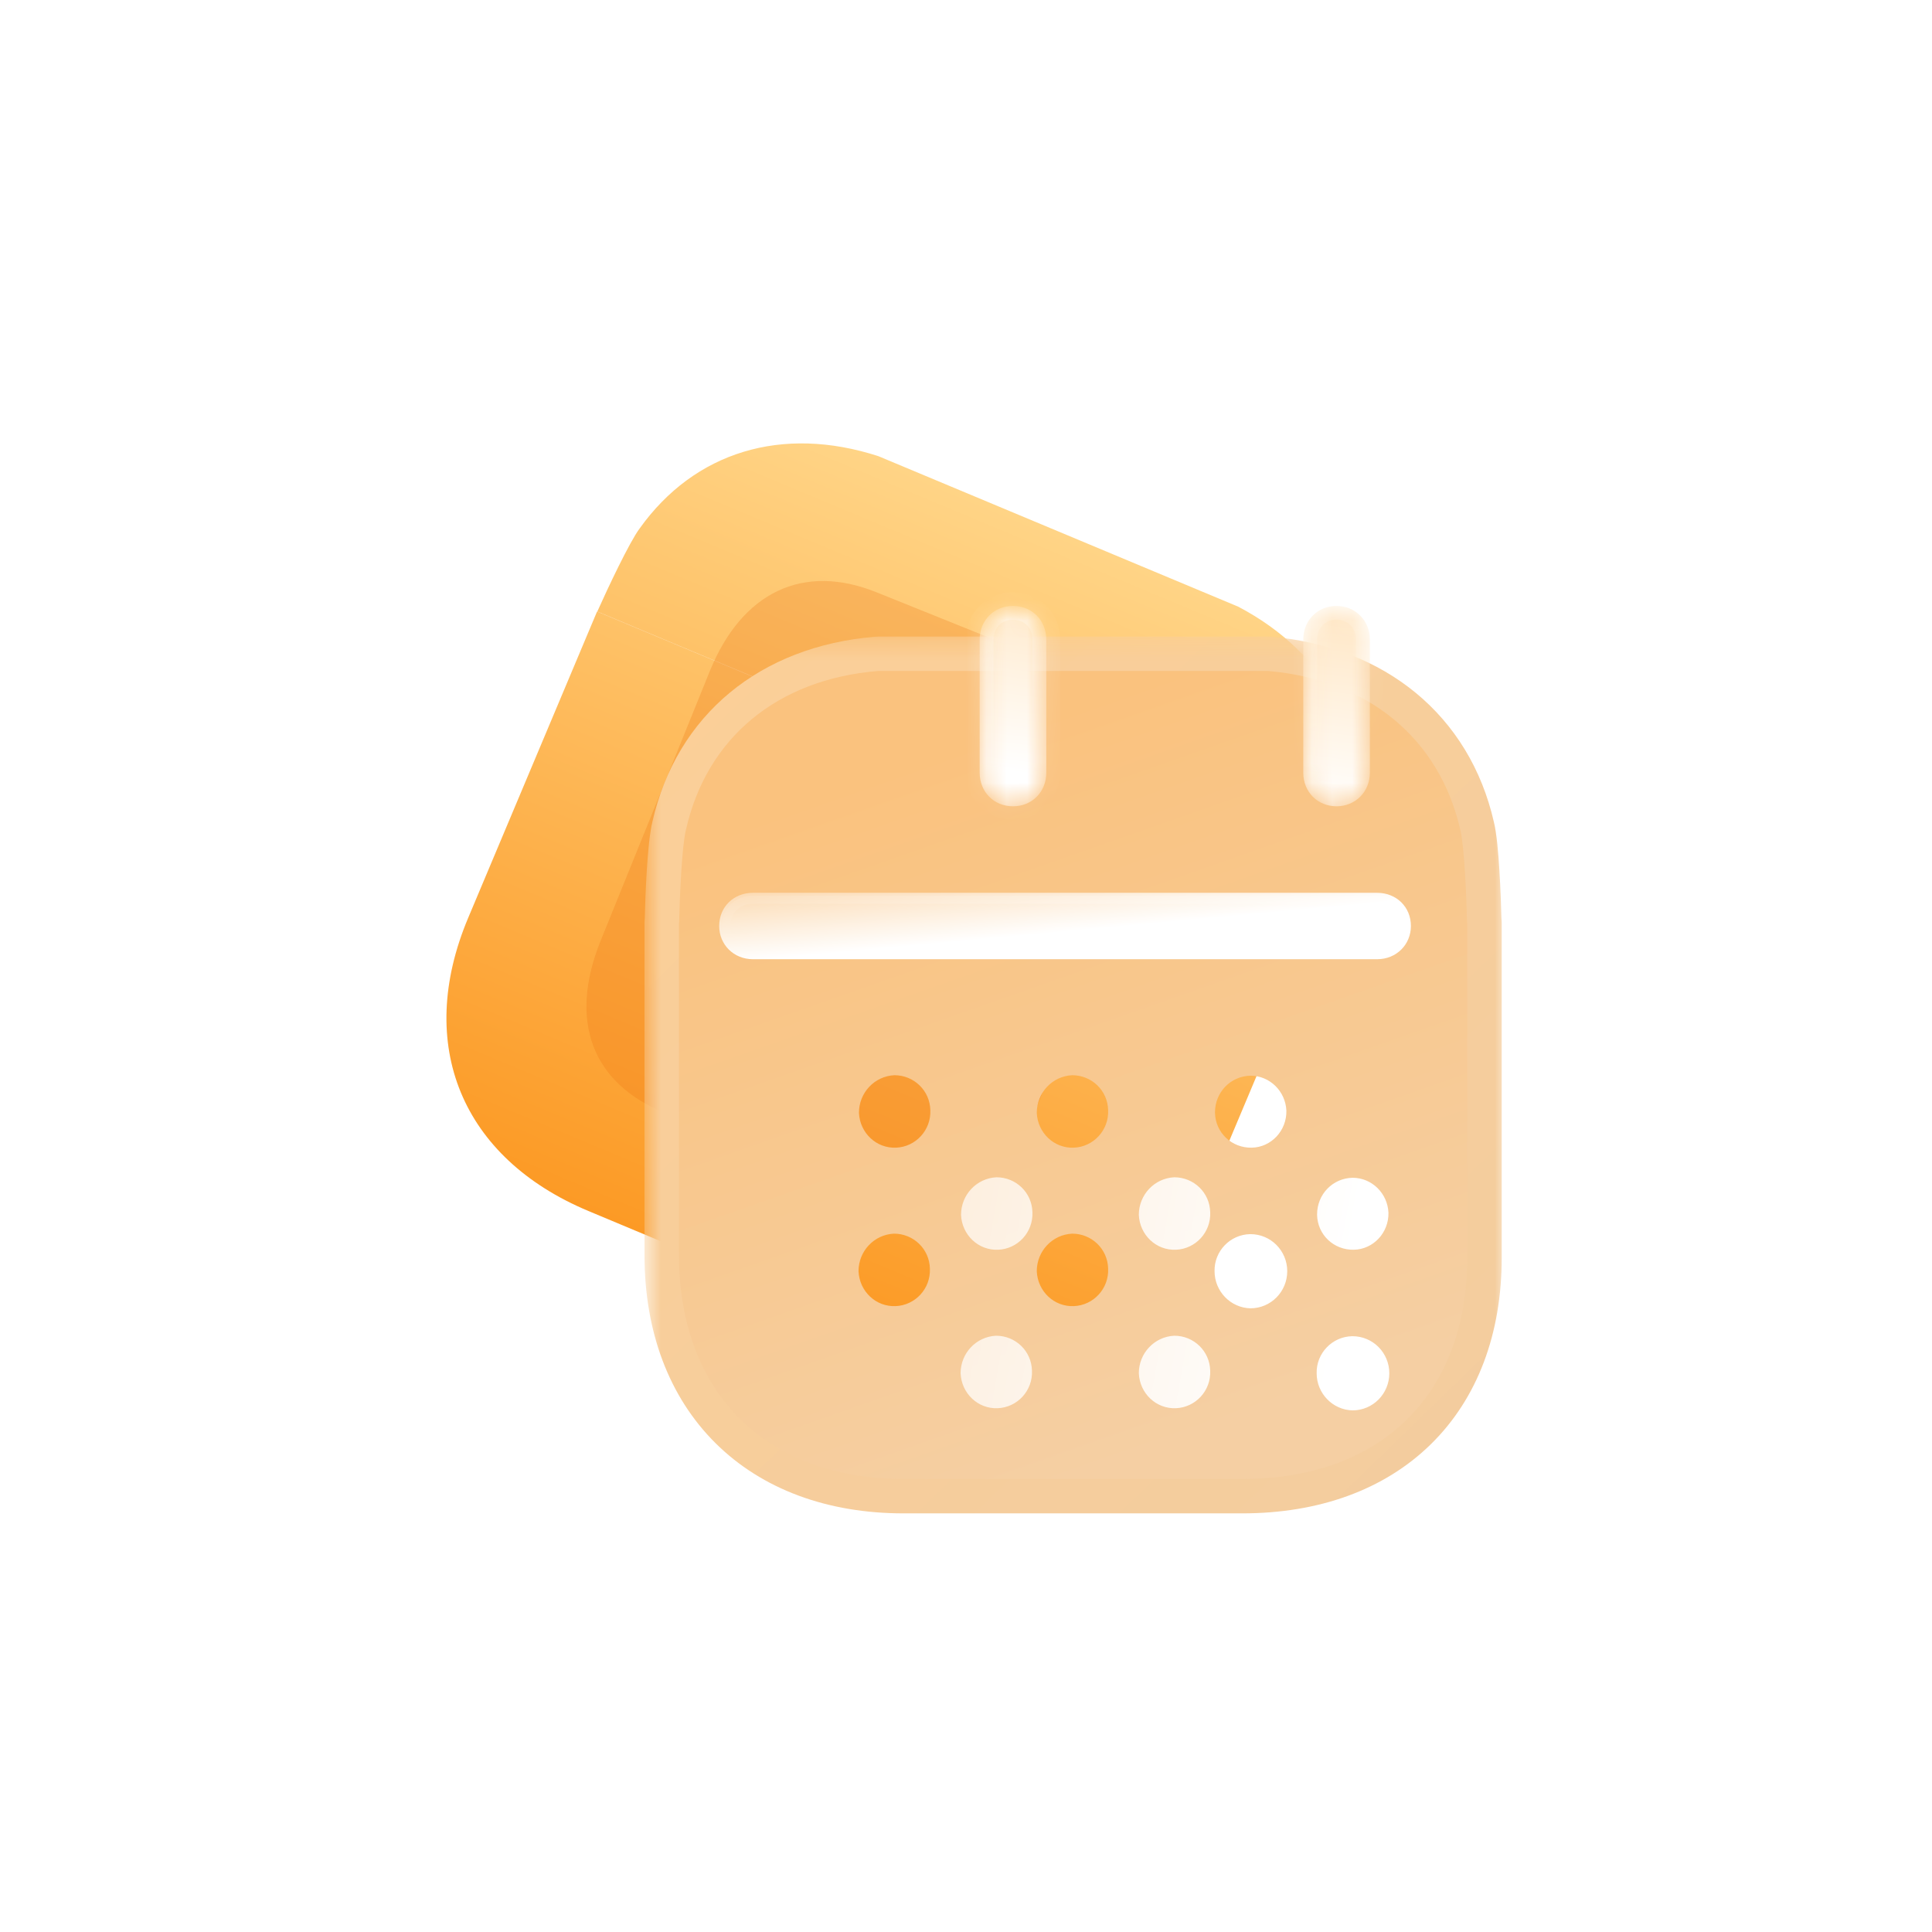
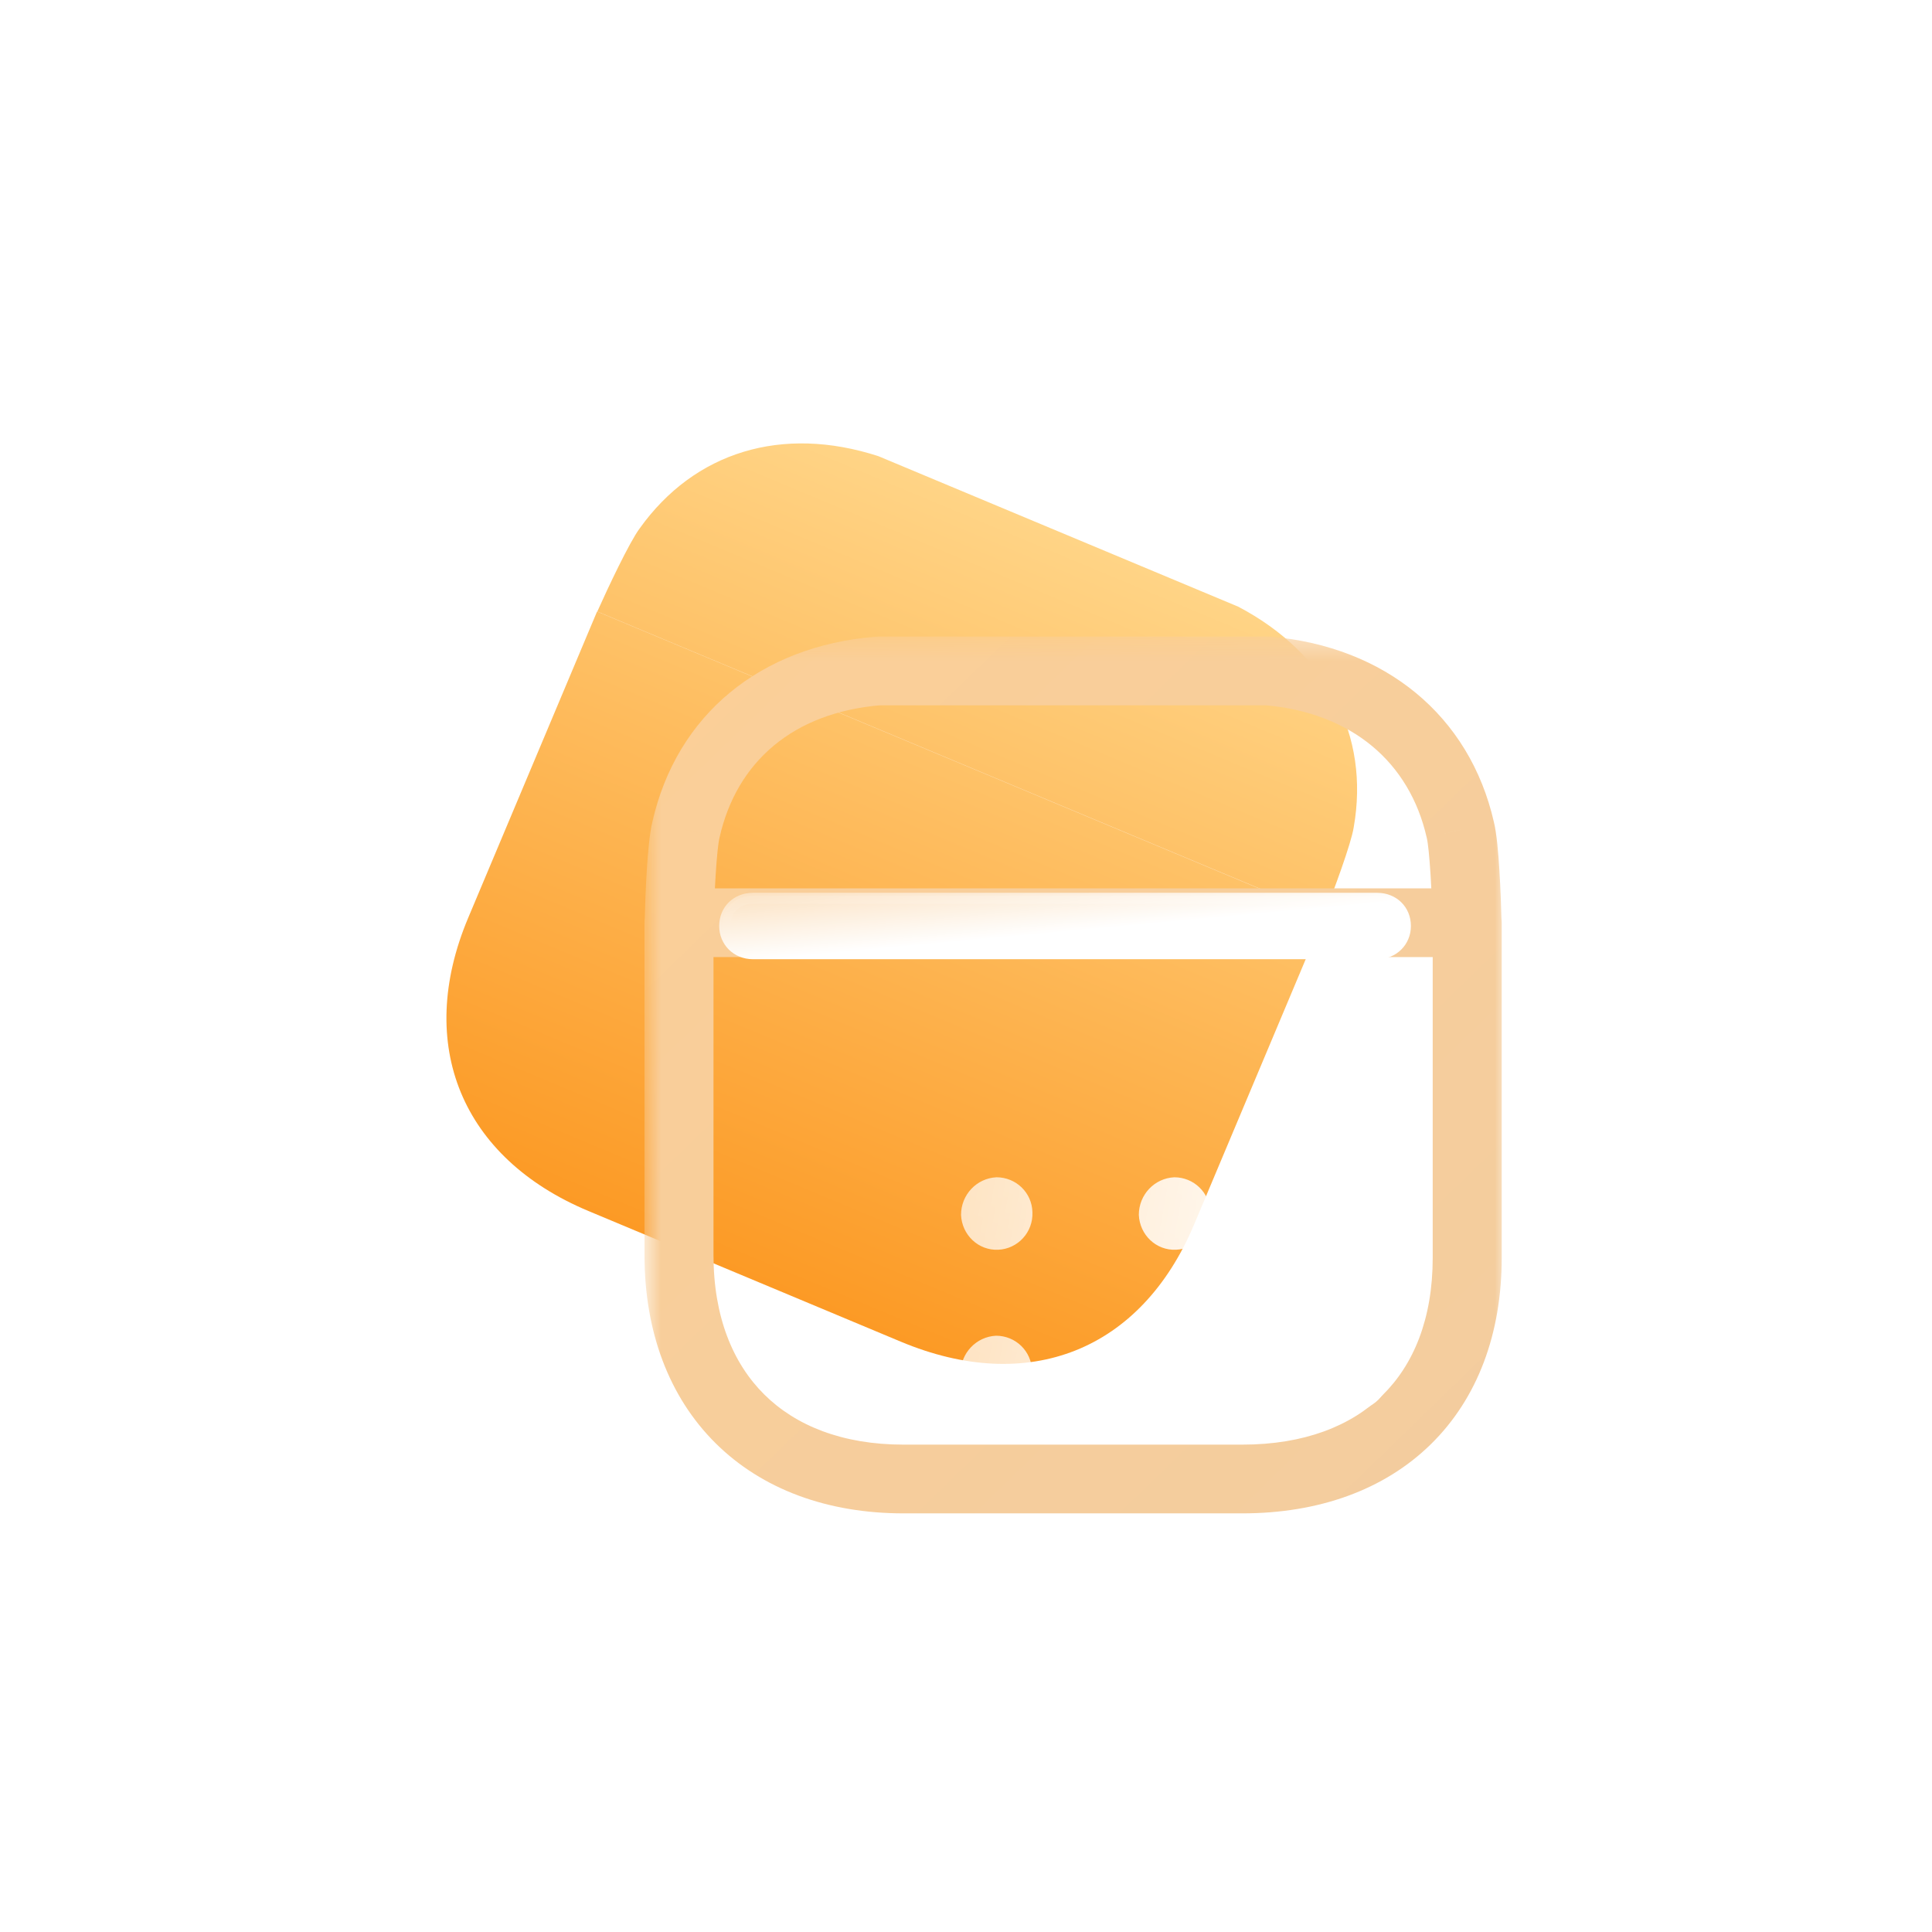
<svg xmlns="http://www.w3.org/2000/svg" width="95" height="95" viewBox="0 0 95 95" fill="none">
  <path fill-rule="evenodd" clip-rule="evenodd" d="M31.449 25.99C30.953 26.655 29.885 28.919 29.371 30.07L65.101 45.014C65.565 43.84 66.444 41.476 66.565 40.677C67.364 36.148 65.25 32.125 60.885 29.831L43.19 22.43C38.46 20.897 34.147 22.211 31.449 25.99ZM23.02 45.136L29.358 30.071L65.105 45.024L58.717 60.21C56.104 66.421 50.574 68.599 44.295 65.973L28.933 59.547C22.713 56.945 20.39 51.389 23.02 45.136Z" fill="url(#paint0_linear_26_3470)" />
  <g opacity="0.5" filter="url(#filter0_f_26_3470)">
-     <path opacity="0.5" d="M52.997 33.107L43.088 29.12C39.494 27.674 36.478 29.111 34.896 33.017L29.54 46.247C27.932 50.217 29.123 53.287 32.717 54.733L42.627 58.72C46.279 60.19 49.215 58.78 50.822 54.81L56.179 41.581C57.76 37.675 56.65 34.577 52.997 33.107Z" fill="#EB6F0A" />
-   </g>
+     </g>
  <mask id="mask0_26_3470" style="mask-type:alpha" maskUnits="userSpaceOnUse" x="31" y="31" width="44" height="45">
    <path d="M74.101 31.303H31.691V75.234H74.101V31.303Z" fill="white" />
    <path d="M35.184 41.167L35.188 41.152L35.191 41.136C36.051 37.323 38.906 34.871 43.237 34.493H62.293C66.59 34.892 69.485 37.369 70.343 41.139L70.347 41.156L70.352 41.173C70.41 41.403 70.482 42.08 70.539 43.002C70.556 43.289 70.572 43.584 70.585 43.871H34.947C34.961 43.587 34.976 43.296 34.994 43.011C35.051 42.096 35.123 41.413 35.184 41.167ZM70.645 46.872V61.844C70.645 64.892 69.691 67.197 68.117 68.74C66.54 70.287 64.182 71.225 61.084 71.225H44.428C41.373 71.225 39.02 70.273 37.436 68.699C35.853 67.125 34.887 64.783 34.887 61.713V46.872H70.645ZM40.736 54.718V54.75L40.738 54.783C40.814 56.551 42.281 58.015 44.132 57.931C45.909 57.854 47.315 56.349 47.246 54.538C47.198 52.752 45.733 51.37 43.981 51.37H43.946L43.912 51.371C42.114 51.454 40.736 52.947 40.736 54.718ZM49.48 54.718V54.75L49.481 54.783C49.557 56.551 51.025 58.015 52.875 57.931C54.652 57.854 56.058 56.349 55.989 54.538C55.941 52.752 54.476 51.37 52.724 51.37H52.689L52.655 51.371C50.857 51.454 49.48 52.947 49.48 54.718ZM61.455 65.831L61.472 65.832H61.488C63.329 65.832 64.796 64.332 64.796 62.507C64.796 60.684 63.328 59.185 61.488 59.185H61.467H61.45L61.434 59.185C59.637 59.225 58.192 60.711 58.222 62.523C58.231 64.303 59.651 65.792 61.455 65.831ZM49.48 62.507V62.539L49.481 62.572C49.557 64.342 51.023 65.807 52.875 65.723C54.651 65.646 56.058 64.142 55.989 62.332C55.941 60.544 54.478 59.161 52.724 59.161H52.689L52.655 59.163C50.859 59.246 49.48 60.735 49.48 62.507ZM40.715 62.507V62.539L40.716 62.572C40.793 64.342 42.259 65.807 44.111 65.723C45.887 65.646 47.294 64.142 47.224 62.332C47.176 60.545 45.714 59.161 43.959 59.161H43.925L43.89 59.163C42.095 59.246 40.715 60.734 40.715 62.507ZM61.488 51.394H61.471L61.455 51.394C59.644 51.434 58.243 52.911 58.243 54.697V54.718V54.734L58.244 54.75C58.283 56.586 59.799 57.971 61.583 57.933C63.404 57.895 64.792 56.359 64.753 54.578L64.753 54.561L64.752 54.543C64.675 52.834 63.285 51.394 61.488 51.394Z" fill="black" stroke="black" stroke-width="3" />
  </mask>
  <g mask="url(#mask0_26_3470)">
    <path d="M33.394 45.371L31.698 45.334C31.688 45.789 31.863 46.228 32.182 46.553C32.501 46.878 32.938 47.061 33.394 47.061V45.371ZM33.728 40.806L35.375 41.212C35.378 41.2 35.381 41.188 35.383 41.176L33.728 40.806ZM72.138 45.371V47.061C72.594 47.061 73.031 46.878 73.35 46.553C73.669 46.228 73.844 45.789 73.834 45.334L72.138 45.371ZM71.806 40.806L70.152 41.179C70.154 41.192 70.158 41.205 70.161 41.218L71.806 40.806ZM62.361 32.993L62.51 31.309C62.461 31.305 62.411 31.303 62.361 31.303V32.993ZM43.173 32.993V31.303C43.127 31.303 43.08 31.305 43.033 31.309L43.173 32.993ZM33.387 45.372V43.682C32.45 43.682 31.691 44.439 31.691 45.372H33.387ZM72.145 45.372H73.842C73.842 44.439 73.082 43.682 72.145 43.682V45.372ZM35.09 45.408C35.104 44.796 35.136 43.879 35.19 43.023C35.247 42.103 35.319 41.438 35.375 41.212L32.082 40.4C31.938 40.979 31.856 41.966 31.803 42.813C31.747 43.723 31.713 44.687 31.698 45.334L35.09 45.408ZM72.138 43.682H33.394V47.061H72.138V43.682ZM70.161 41.218C70.214 41.428 70.285 42.087 70.343 43.013C70.396 43.872 70.428 44.795 70.442 45.408L73.834 45.334C73.82 44.686 73.785 43.718 73.729 42.805C73.677 41.96 73.596 40.967 73.451 40.394L70.161 41.218ZM62.212 34.676C66.463 35.049 69.309 37.476 70.152 41.179L73.46 40.432C72.261 35.163 68.087 31.799 62.51 31.309L62.212 34.676ZM43.173 34.682H62.361V31.303H43.173V34.682ZM35.383 41.176C36.228 37.431 39.031 35.031 43.314 34.676L43.033 31.309C37.403 31.774 33.271 35.127 32.073 40.435L35.383 41.176ZM35.084 61.713V45.372H31.691V61.713H35.084ZM44.428 71.035C41.416 71.035 39.118 70.098 37.577 68.566C36.036 67.036 35.084 64.744 35.084 61.713H31.691C31.691 65.466 32.887 68.68 35.18 70.959C37.473 73.237 40.695 74.415 44.428 74.415V71.035ZM61.084 71.035H44.428V74.415H61.084V71.035ZM70.449 61.844C70.449 64.853 69.507 67.106 67.977 68.607C66.444 70.111 64.14 71.035 61.084 71.035V74.415C64.834 74.415 68.062 73.267 70.358 71.015C72.657 68.76 73.842 65.573 73.842 61.844H70.449ZM70.449 45.372V61.844H73.842V45.372H70.449ZM33.387 47.062H72.145V43.682H33.387V47.062Z" fill="url(#paint1_linear_26_3470)" />
-     <path fill-rule="evenodd" clip-rule="evenodd" d="M33.728 40.806C33.528 41.611 33.422 44.111 33.394 45.371H72.138C72.11 44.109 72.004 41.589 71.806 40.806C70.785 36.319 67.275 33.424 62.361 32.993H43.173C38.217 33.403 34.749 36.279 33.728 40.806ZM33.387 45.372V61.713C33.387 68.496 37.684 72.725 44.428 72.725H61.084C67.891 72.725 72.145 68.582 72.145 61.844V45.372H33.387ZM42.236 54.718C42.279 55.703 43.087 56.478 44.066 56.433C45.023 56.392 45.789 55.576 45.746 54.587C45.725 53.623 44.938 52.87 43.981 52.87C43.002 52.915 42.236 53.73 42.236 54.718ZM50.98 54.718C51.022 55.703 51.83 56.478 52.809 56.433C53.766 56.392 54.532 55.576 54.489 54.587C54.468 53.623 53.681 52.87 52.724 52.87C51.745 52.915 50.98 53.73 50.98 54.718ZM59.722 62.507C59.722 63.495 60.51 64.31 61.488 64.332C62.488 64.332 63.296 63.516 63.296 62.507C63.296 61.501 62.488 60.685 61.488 60.685H61.467C60.488 60.706 59.701 61.52 59.722 62.507ZM52.809 64.224C51.83 64.269 51.022 63.495 50.98 62.507C50.98 61.52 51.745 60.706 52.724 60.661C53.681 60.661 54.468 61.415 54.489 62.381C54.532 63.368 53.766 64.184 52.809 64.224ZM44.044 64.224C43.066 64.269 42.258 63.495 42.215 62.507C42.215 61.52 42.981 60.706 43.959 60.661C44.917 60.661 45.704 61.415 45.725 62.381C45.767 63.368 45.002 64.184 44.044 64.224ZM61.488 52.894C60.509 52.915 59.743 53.709 59.743 54.697V54.718C59.765 55.703 60.573 56.455 61.552 56.433C62.509 56.414 63.275 55.598 63.254 54.611C63.211 53.664 62.445 52.894 61.488 52.894Z" fill="url(#paint2_linear_26_3470)" />
  </g>
  <g filter="url(#filter1_d_26_3470)">
    <mask id="mask1_26_3470" style="mask-type:alpha" maskUnits="userSpaceOnUse" x="43" y="29" width="20" height="11">
-       <path fill-rule="evenodd" clip-rule="evenodd" d="M46.448 37.994C46.448 38.941 45.746 39.647 44.81 39.647C43.874 39.647 43.172 38.941 43.172 37.994V31.45C43.172 30.503 43.874 29.795 44.81 29.795C45.746 29.795 46.448 30.503 46.448 31.45V37.994ZM62.36 37.994C62.36 38.941 61.637 39.647 60.722 39.647C59.786 39.647 59.084 38.941 59.084 37.994V31.45C59.084 30.503 59.786 29.795 60.722 29.795C61.637 29.795 62.36 30.503 62.36 31.45V37.994Z" fill="white" />
-     </mask>
+       </mask>
    <g mask="url(#mask1_26_3470)">
-       <path fill-rule="evenodd" clip-rule="evenodd" d="M46.448 37.994C46.448 38.941 45.746 39.647 44.81 39.647C43.874 39.647 43.172 38.941 43.172 37.994V31.45C43.172 30.503 43.874 29.795 44.81 29.795C45.746 29.795 46.448 30.503 46.448 31.45V37.994ZM62.36 37.994C62.36 38.941 61.637 39.647 60.722 39.647C59.786 39.647 59.084 38.941 59.084 37.994V31.45C59.084 30.503 59.786 29.795 60.722 29.795C61.637 29.795 62.36 30.503 62.36 31.45V37.994Z" fill="url(#paint3_linear_26_3470)" />
-       <path d="M44.81 40.323C46.128 40.323 47.126 39.306 47.126 37.994H45.769C45.769 38.575 45.363 38.971 44.81 38.971V40.323ZM42.493 37.994C42.493 39.306 43.491 40.323 44.81 40.323V38.971C44.256 38.971 43.85 38.575 43.85 37.994H42.493ZM42.493 31.45V37.994H43.85V31.45H42.493ZM44.81 29.119C43.49 29.119 42.493 30.139 42.493 31.45H43.85C43.85 30.867 44.257 30.471 44.81 30.471V29.119ZM47.126 31.45C47.126 30.139 46.129 29.119 44.81 29.119V30.471C45.362 30.471 45.769 30.867 45.769 31.45H47.126ZM47.126 37.994V31.45H45.769V37.994H47.126ZM60.722 40.323C62.014 40.323 63.039 39.312 63.039 37.994H61.681C61.681 38.57 61.26 38.971 60.722 38.971V40.323ZM58.406 37.994C58.406 39.306 59.404 40.323 60.722 40.323V38.971C60.169 38.971 59.763 38.575 59.763 37.994H58.406ZM58.406 31.45V37.994H59.763V31.45H58.406ZM60.722 29.119C59.403 29.119 58.406 30.139 58.406 31.45H59.763C59.763 30.867 60.17 30.471 60.722 30.471V29.119ZM63.039 31.45C63.039 30.133 62.015 29.119 60.722 29.119V30.471C61.259 30.471 61.681 30.873 61.681 31.45H63.039ZM63.039 37.994V31.45H61.681V37.994H63.039Z" fill="url(#paint4_linear_26_3470)" />
-     </g>
+       </g>
  </g>
  <g filter="url(#filter2_d_26_3470)">
    <path fill-rule="evenodd" clip-rule="evenodd" d="M42.256 54.737C42.298 55.722 43.107 56.497 44.085 56.452C45.043 56.411 45.808 55.596 45.766 54.606C45.745 53.642 44.957 52.889 44 52.889C43.022 52.934 42.256 53.75 42.256 54.737ZM50.998 54.737C51.041 55.722 51.849 56.497 52.828 56.452C53.785 56.411 54.551 55.596 54.508 54.606C54.487 53.642 53.7 52.889 52.743 52.889C51.764 52.934 50.998 53.75 50.998 54.737ZM59.742 62.526C59.742 63.514 60.529 64.329 61.507 64.351C62.507 64.351 63.315 63.535 63.315 62.526C63.315 61.52 62.507 60.704 61.507 60.704H61.486C60.507 60.725 59.72 61.539 59.742 62.526ZM52.828 64.244C51.849 64.289 51.041 63.514 50.998 62.526C50.998 61.539 51.764 60.726 52.743 60.68C53.7 60.68 54.487 61.434 54.508 62.4C54.551 63.387 53.785 64.203 52.828 64.244ZM44.064 64.244C43.085 64.289 42.277 63.514 42.234 62.526C42.234 61.539 43 60.726 43.978 60.68C44.936 60.68 45.723 61.434 45.744 62.4C45.787 63.387 45.021 64.203 44.064 64.244ZM61.507 52.913C60.528 52.934 59.763 53.728 59.763 54.716V54.737C59.784 55.722 60.592 56.474 61.571 56.452C62.528 56.433 63.294 55.617 63.273 54.63C63.23 53.683 62.464 52.913 61.507 52.913Z" fill="url(#paint5_linear_26_3470)" />
  </g>
  <g filter="url(#filter3_d_26_3470)">
    <path d="M35.364 45.533C35.364 46.445 36.073 47.166 37.022 47.166H67.717C68.666 47.166 69.377 46.445 69.377 45.533C69.377 44.6 68.666 43.901 67.717 43.901H37.022C36.073 43.901 35.364 44.6 35.364 45.533Z" fill="url(#paint6_linear_26_3470)" />
    <path d="M37.022 46.828C36.26 46.828 35.704 46.258 35.704 45.533C35.704 44.79 36.257 44.239 37.022 44.239H67.717C68.483 44.239 69.038 44.791 69.038 45.533C69.038 46.258 68.48 46.828 67.717 46.828H37.022Z" stroke="url(#paint7_linear_26_3470)" stroke-width="0.4" />
  </g>
  <defs>
    <filter id="filter0_f_26_3470" x="9.837" y="9.569" width="66.042" height="68.719" filterUnits="userSpaceOnUse" color-interpolation-filters="sRGB">
      <feFlood flood-opacity="0" result="BackgroundImageFix" />
      <feBlend mode="normal" in="SourceGraphic" in2="BackgroundImageFix" result="shape" />
      <feGaussianBlur stdDeviation="9.5" result="effect1_foregroundBlur_26_3470" />
    </filter>
    <filter id="filter1_d_26_3470" x="38.172" y="19.795" width="39.188" height="29.852" filterUnits="userSpaceOnUse" color-interpolation-filters="sRGB">
      <feFlood flood-opacity="0" result="BackgroundImageFix" />
      <feColorMatrix in="SourceAlpha" type="matrix" values="0 0 0 0 0 0 0 0 0 0 0 0 0 0 0 0 0 0 127 0" result="hardAlpha" />
      <feOffset dx="5" />
      <feGaussianBlur stdDeviation="5" />
      <feColorMatrix type="matrix" values="0 0 0 0 0.984 0 0 0 0 0.557 0 0 0 0 0.098 0 0 0 0.5 0" />
      <feBlend mode="normal" in2="BackgroundImageFix" result="effect1_dropShadow_26_3470" />
      <feBlend mode="normal" in="SourceGraphic" in2="effect1_dropShadow_26_3470" result="shape" />
    </filter>
    <filter id="filter2_d_26_3470" x="37.234" y="47.889" width="41.081" height="31.462" filterUnits="userSpaceOnUse" color-interpolation-filters="sRGB">
      <feFlood flood-opacity="0" result="BackgroundImageFix" />
      <feColorMatrix in="SourceAlpha" type="matrix" values="0 0 0 0 0 0 0 0 0 0 0 0 0 0 0 0 0 0 127 0" result="hardAlpha" />
      <feOffset dx="5" dy="5" />
      <feGaussianBlur stdDeviation="5" />
      <feColorMatrix type="matrix" values="0 0 0 0 1 0 0 0 0 0.525 0 0 0 0 0.137 0 0 0 0.5 0" />
      <feBlend mode="normal" in2="BackgroundImageFix" result="effect1_dropShadow_26_3470" />
      <feBlend mode="normal" in="SourceGraphic" in2="effect1_dropShadow_26_3470" result="shape" />
    </filter>
    <filter id="filter3_d_26_3470" x="25.364" y="33.901" width="54.013" height="23.266" filterUnits="userSpaceOnUse" color-interpolation-filters="sRGB">
      <feFlood flood-opacity="0" result="BackgroundImageFix" />
      <feColorMatrix in="SourceAlpha" type="matrix" values="0 0 0 0 0 0 0 0 0 0 0 0 0 0 0 0 0 0 127 0" result="hardAlpha" />
      <feOffset />
      <feGaussianBlur stdDeviation="5" />
      <feColorMatrix type="matrix" values="0 0 0 0 0.984 0 0 0 0 0.557 0 0 0 0 0.098 0 0 0 0.5 0" />
      <feBlend mode="normal" in2="BackgroundImageFix" result="effect1_dropShadow_26_3470" />
      <feBlend mode="normal" in="SourceGraphic" in2="effect1_dropShadow_26_3470" result="shape" />
    </filter>
    <linearGradient id="paint0_linear_26_3470" x1="52.037" y1="26.13" x2="36.703" y2="62.798" gradientUnits="userSpaceOnUse">
      <stop stop-color="#FFD486" />
      <stop offset="1" stop-color="#FC9A25" />
    </linearGradient>
    <linearGradient id="paint1_linear_26_3470" x1="33.274" y1="32.722" x2="76.706" y2="77.548" gradientUnits="userSpaceOnUse">
      <stop stop-color="#FBCF98" />
      <stop offset="1" stop-color="#F2CC9F" />
    </linearGradient>
    <linearGradient id="paint2_linear_26_3470" x1="40.804" y1="38.931" x2="52.681" y2="72.755" gradientUnits="userSpaceOnUse">
      <stop stop-color="#FAC27E" />
      <stop offset="1" stop-color="#F5CFA3" />
    </linearGradient>
    <linearGradient id="paint3_linear_26_3470" x1="59.464" y1="39.776" x2="60.638" y2="30.198" gradientUnits="userSpaceOnUse">
      <stop stop-color="white" />
      <stop offset="1" stop-color="#FFE7C6" />
    </linearGradient>
    <linearGradient id="paint4_linear_26_3470" x1="46.226" y1="30.942" x2="50.775" y2="41.915" gradientUnits="userSpaceOnUse">
      <stop stop-color="white" stop-opacity="0.25" />
      <stop offset="1" stop-color="white" stop-opacity="0" />
    </linearGradient>
    <linearGradient id="paint5_linear_26_3470" x1="61.821" y1="54.959" x2="10.7" y2="45.798" gradientUnits="userSpaceOnUse">
      <stop stop-color="white" />
      <stop offset="1" stop-color="white" stop-opacity="0.2" />
    </linearGradient>
    <linearGradient id="paint6_linear_26_3470" x1="72.188" y1="44" x2="71.773" y2="39.502" gradientUnits="userSpaceOnUse">
      <stop stop-color="white" />
      <stop offset="1" stop-color="white" stop-opacity="0.2" />
    </linearGradient>
    <linearGradient id="paint7_linear_26_3470" x1="65.415" y1="44.42" x2="64.796" y2="49.625" gradientUnits="userSpaceOnUse">
      <stop stop-color="white" stop-opacity="0.25" />
      <stop offset="1" stop-color="white" stop-opacity="0" />
    </linearGradient>
  </defs>
</svg>